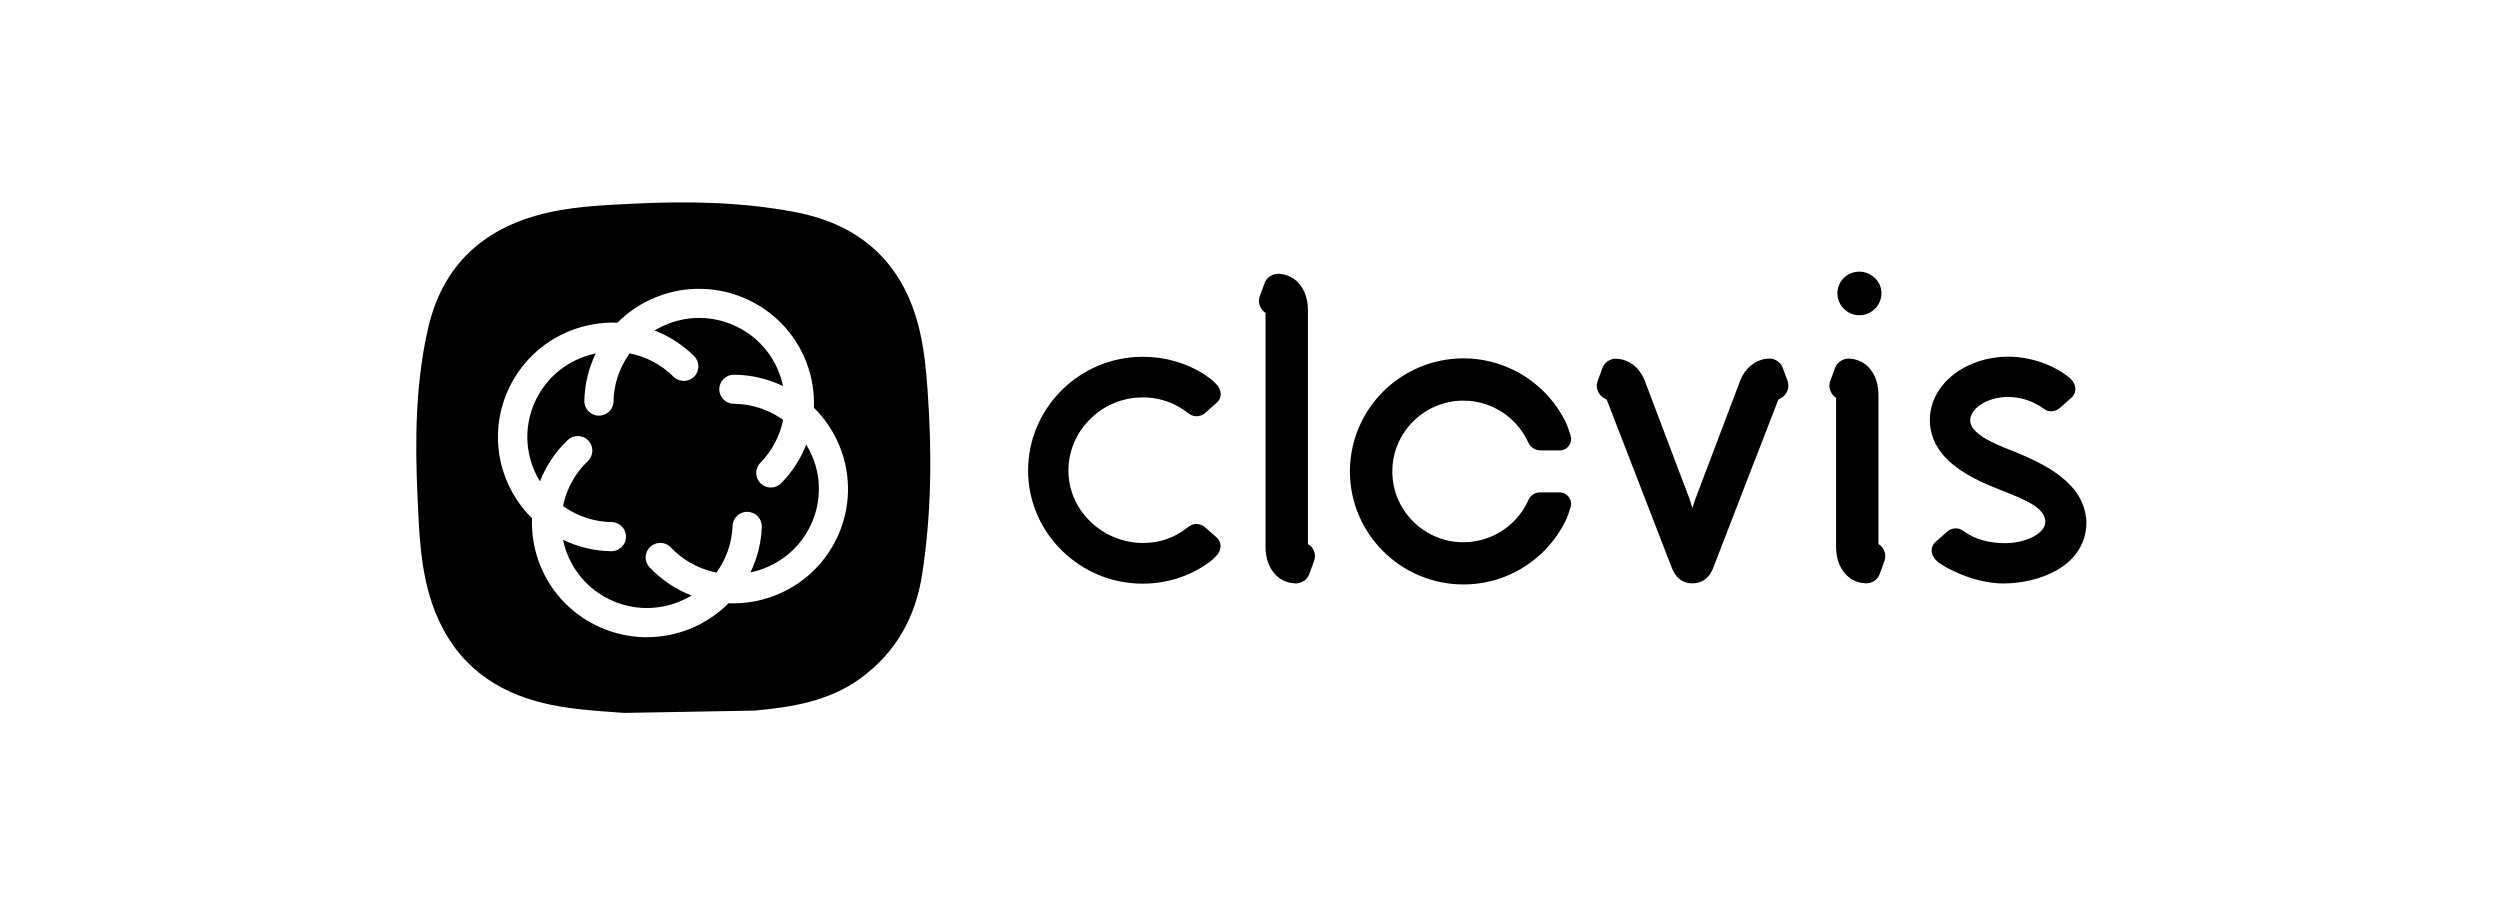
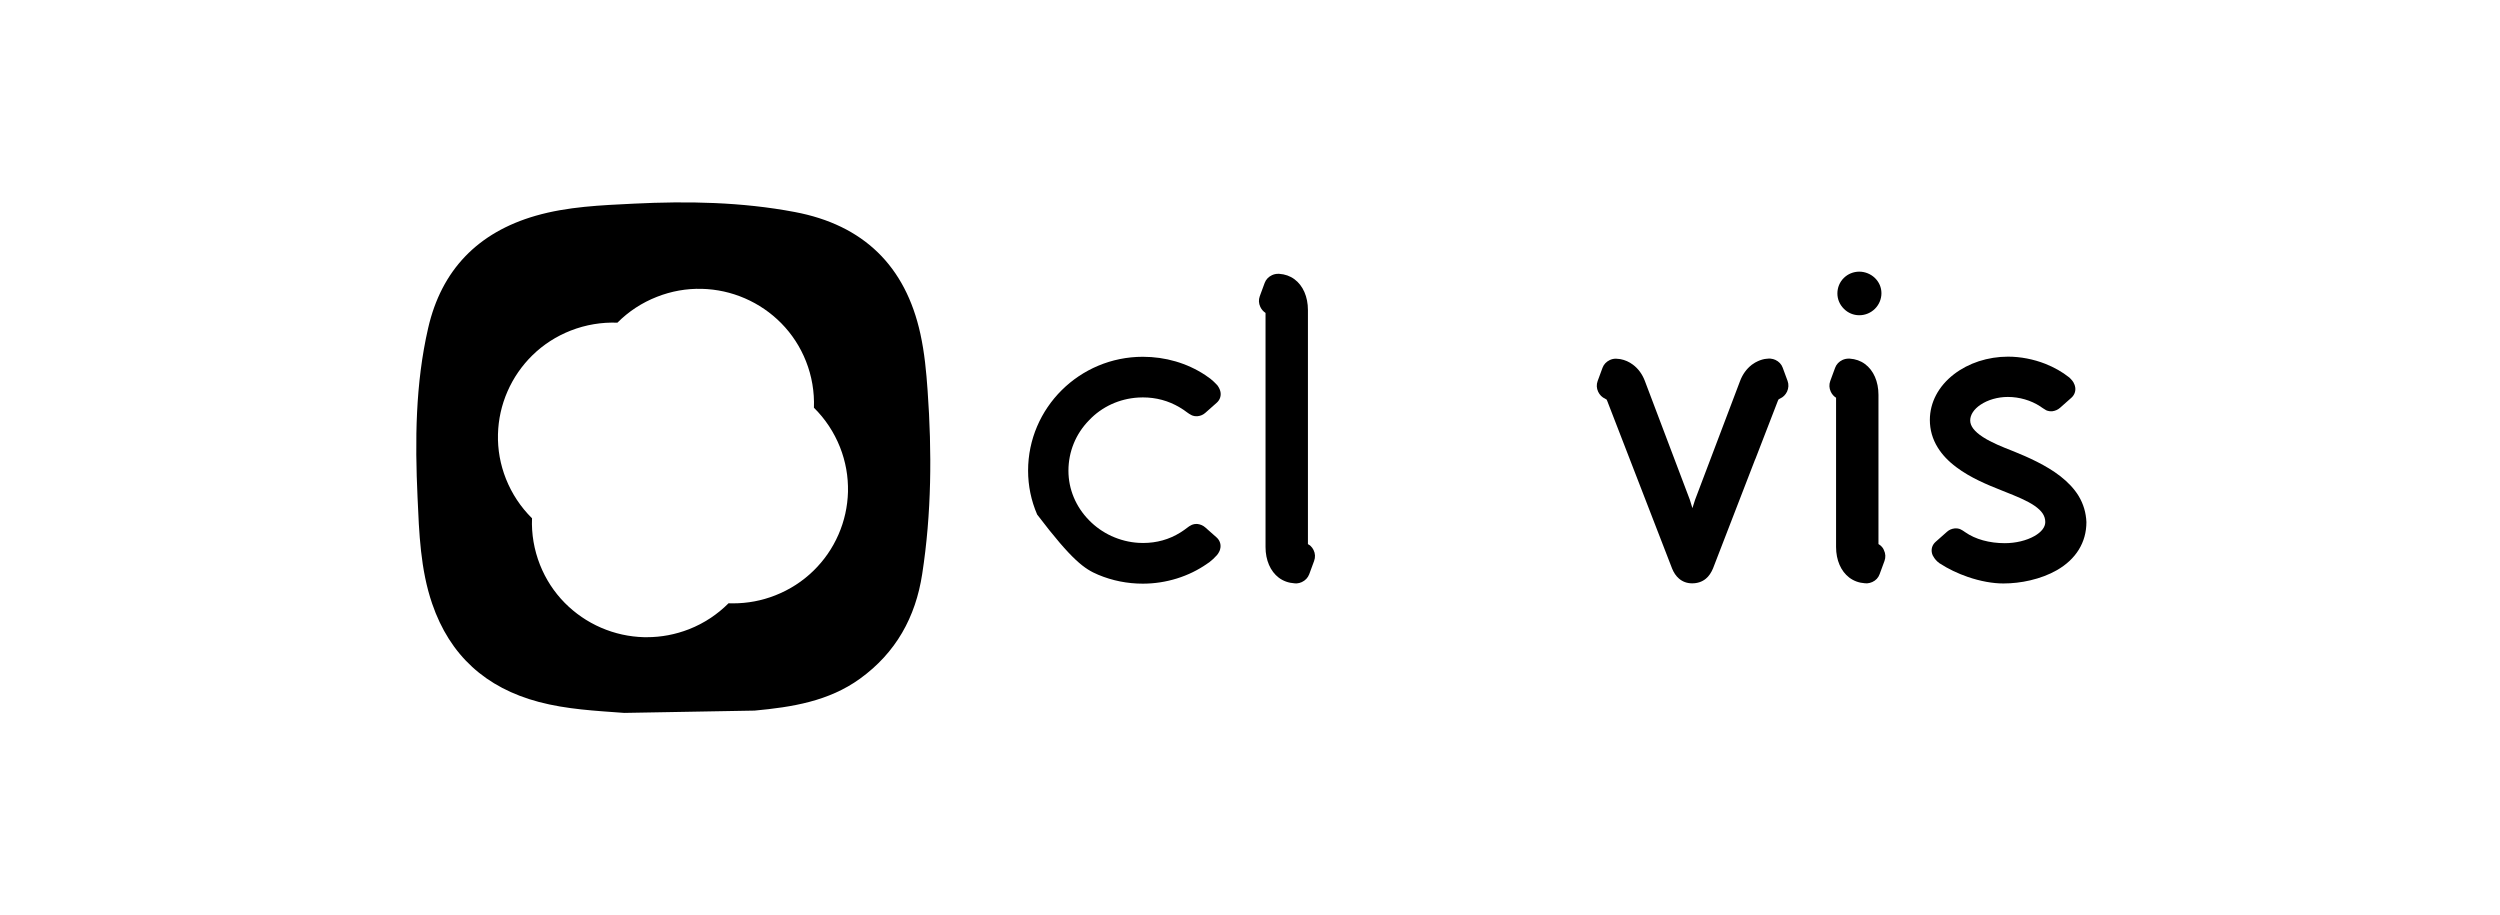
<svg xmlns="http://www.w3.org/2000/svg" width="1087" height="398" viewBox="0 0 1087 398" fill="none">
  <rect width="1087" height="398" fill="white" />
  <g clip-path="url(#clip0_382_21)">
-     <path d="M494.981 172.849C495.7 172.821 496.333 172.792 496.908 172.792C502.689 172.792 508.066 174.252 512.898 177.115C514.134 177.859 515.141 178.517 516.09 179.262C516.694 179.72 517.326 180.12 518.045 180.493C518.189 180.579 518.333 180.636 518.39 180.636C518.448 180.664 518.506 180.693 518.592 180.722C519.081 180.893 519.627 180.979 520.173 180.979C520.404 180.979 520.605 180.979 520.806 180.951C522.072 180.808 523.164 180.321 524.085 179.491L529.002 175.139C530.296 173.994 530.9 172.477 530.728 170.817C530.67 170.273 530.526 169.872 530.44 169.615L530.411 169.557V169.529C530.383 169.414 530.325 169.328 530.296 169.242C530.296 169.214 530.268 169.185 530.268 169.156C530.268 169.128 530.239 169.128 530.239 169.099C530.153 168.927 530.038 168.67 529.894 168.412L529.865 168.384C529.865 168.384 529.865 168.355 529.836 168.355V168.326C529.75 168.183 529.635 168.011 529.491 167.782C529.434 167.697 529.347 167.553 529.204 167.41C529.175 167.382 529.175 167.382 529.146 167.353C529.117 167.324 529.117 167.324 529.089 167.296C528.255 166.38 527.334 165.521 526.27 164.662C526.241 164.662 526.241 164.633 526.213 164.633L526.184 164.605C525.609 164.175 524.832 163.603 523.998 163.059C516.119 157.878 506.743 155.129 496.908 155.129C469.387 155.129 447.013 177.344 447.013 204.625C447.013 211.209 448.336 217.65 450.953 223.719C453.483 229.559 457.078 234.826 461.679 239.349C466.281 243.872 471.601 247.422 477.525 249.912C483.679 252.489 490.207 253.777 496.908 253.777C506.973 253.777 516.953 250.685 524.947 245.046C525.062 244.96 525.206 244.874 525.321 244.788C525.379 244.731 525.436 244.702 525.522 244.645C525.522 244.645 525.522 244.645 525.551 244.645L525.638 244.588C525.666 244.588 525.666 244.559 525.695 244.559C526.96 243.586 528.082 242.555 529.089 241.41C529.117 241.382 529.117 241.382 529.146 241.353C529.52 240.895 529.779 240.494 529.951 240.151C530.038 239.979 530.095 239.864 530.153 239.75L530.181 239.721C530.181 239.693 530.21 239.664 530.21 239.664C530.239 239.607 530.268 239.549 530.296 239.464C530.44 239.063 530.613 238.576 530.67 237.975C530.843 236.343 530.21 234.769 528.945 233.652L524.027 229.301C523.107 228.5 522.014 228.013 520.749 227.841C520.547 227.813 520.346 227.813 520.116 227.813C519.512 227.813 518.937 227.927 518.419 228.127C518.39 228.127 518.362 228.156 518.362 228.156C518.333 228.156 518.304 228.185 518.275 228.185C518.218 228.213 518.16 228.242 518.074 228.271C517.355 228.614 516.751 229.015 516.147 229.502C515.313 230.16 514.364 230.818 513.185 231.563C508.354 234.568 502.919 236.086 497.023 236.086C496.419 236.086 495.815 236.057 495.096 236.028C490.984 235.799 486.987 234.769 483.219 233.051C479.567 231.362 476.289 229.044 473.499 226.181C467.719 220.284 464.555 212.64 464.555 204.682C464.555 196.438 467.719 188.651 473.499 182.754C479.107 176.8 486.756 173.336 494.981 172.849Z" fill="black" />
+     <path d="M494.981 172.849C495.7 172.821 496.333 172.792 496.908 172.792C502.689 172.792 508.066 174.252 512.898 177.115C514.134 177.859 515.141 178.517 516.09 179.262C516.694 179.72 517.326 180.12 518.045 180.493C518.189 180.579 518.333 180.636 518.39 180.636C518.448 180.664 518.506 180.693 518.592 180.722C519.081 180.893 519.627 180.979 520.173 180.979C520.404 180.979 520.605 180.979 520.806 180.951C522.072 180.808 523.164 180.321 524.085 179.491L529.002 175.139C530.296 173.994 530.9 172.477 530.728 170.817C530.67 170.273 530.526 169.872 530.44 169.615L530.411 169.557V169.529C530.383 169.414 530.325 169.328 530.296 169.242C530.296 169.214 530.268 169.185 530.268 169.156C530.268 169.128 530.239 169.128 530.239 169.099C530.153 168.927 530.038 168.67 529.894 168.412L529.865 168.384C529.865 168.384 529.865 168.355 529.836 168.355V168.326C529.75 168.183 529.635 168.011 529.491 167.782C529.434 167.697 529.347 167.553 529.204 167.41C529.175 167.382 529.175 167.382 529.146 167.353C529.117 167.324 529.117 167.324 529.089 167.296C528.255 166.38 527.334 165.521 526.27 164.662C526.241 164.662 526.241 164.633 526.213 164.633L526.184 164.605C525.609 164.175 524.832 163.603 523.998 163.059C516.119 157.878 506.743 155.129 496.908 155.129C469.387 155.129 447.013 177.344 447.013 204.625C447.013 211.209 448.336 217.65 450.953 223.719C466.281 243.872 471.601 247.422 477.525 249.912C483.679 252.489 490.207 253.777 496.908 253.777C506.973 253.777 516.953 250.685 524.947 245.046C525.062 244.96 525.206 244.874 525.321 244.788C525.379 244.731 525.436 244.702 525.522 244.645C525.522 244.645 525.522 244.645 525.551 244.645L525.638 244.588C525.666 244.588 525.666 244.559 525.695 244.559C526.96 243.586 528.082 242.555 529.089 241.41C529.117 241.382 529.117 241.382 529.146 241.353C529.52 240.895 529.779 240.494 529.951 240.151C530.038 239.979 530.095 239.864 530.153 239.75L530.181 239.721C530.181 239.693 530.21 239.664 530.21 239.664C530.239 239.607 530.268 239.549 530.296 239.464C530.44 239.063 530.613 238.576 530.67 237.975C530.843 236.343 530.21 234.769 528.945 233.652L524.027 229.301C523.107 228.5 522.014 228.013 520.749 227.841C520.547 227.813 520.346 227.813 520.116 227.813C519.512 227.813 518.937 227.927 518.419 228.127C518.39 228.127 518.362 228.156 518.362 228.156C518.333 228.156 518.304 228.185 518.275 228.185C518.218 228.213 518.16 228.242 518.074 228.271C517.355 228.614 516.751 229.015 516.147 229.502C515.313 230.16 514.364 230.818 513.185 231.563C508.354 234.568 502.919 236.086 497.023 236.086C496.419 236.086 495.815 236.057 495.096 236.028C490.984 235.799 486.987 234.769 483.219 233.051C479.567 231.362 476.289 229.044 473.499 226.181C467.719 220.284 464.555 212.64 464.555 204.682C464.555 196.438 467.719 188.651 473.499 182.754C479.107 176.8 486.756 173.336 494.981 172.849Z" fill="black" />
    <path d="M571.133 239.149C570.816 238.491 570.385 237.889 569.839 237.374L569.81 237.346C569.666 237.202 569.551 237.117 569.465 237.059L569.378 237.002C569.378 237.002 569.378 237.002 569.35 237.002C569.12 236.83 568.89 236.716 568.717 236.601H568.688V134.805C568.688 129.051 566.56 124.156 562.822 121.407C560.924 120.005 558.709 119.232 556.207 119.06H556.178H556.006C555.891 119.06 555.776 119.06 555.661 119.06C554.769 119.06 553.907 119.26 553.073 119.633C551.548 120.348 550.427 121.522 549.88 123.011L547.752 128.793C547.206 130.31 547.263 131.913 547.982 133.431C548.5 134.547 549.305 135.435 550.254 136.064V237.861C550.254 243.558 552.354 248.395 556.006 251.172C557.961 252.632 560.262 253.462 562.879 253.634C562.908 253.634 562.908 253.634 562.937 253.634C563.138 253.634 563.31 253.663 563.512 253.663H563.541H563.569C563.627 253.663 563.742 253.663 563.857 253.663C564.605 253.606 565.352 253.405 566.043 253.09C567.567 252.375 568.66 251.201 569.235 249.712L571.363 243.93C571.967 242.298 571.88 240.666 571.133 239.149Z" fill="black" />
    <path d="M808.416 137.066C813.737 137.066 818.05 132.772 818.05 127.476C818.05 124.957 817.015 122.581 815.117 120.778C813.305 119.089 810.947 118.144 808.474 118.115C808.445 118.115 808.445 118.115 808.416 118.115C808.388 118.115 808.388 118.115 808.359 118.115C805.857 118.144 803.499 119.089 801.716 120.835C799.904 122.61 798.897 125.014 798.897 127.591C798.897 130.11 799.904 132.457 801.716 134.261C803.527 136.093 805.914 137.066 808.416 137.066Z" fill="black" />
    <path d="M817.878 237.374C817.763 237.26 817.619 237.145 817.475 237.059L817.446 237.031L817.418 237.002C817.187 236.83 816.957 236.687 816.814 236.601C816.814 236.601 816.814 236.601 816.785 236.601H816.756V171.676C816.756 165.922 814.628 161.027 810.889 158.279C808.991 156.876 806.777 156.103 804.246 155.931H804.218H804.074C803.959 155.931 803.815 155.931 803.7 155.931C802.837 155.931 801.946 156.132 801.112 156.504C799.587 157.219 798.466 158.393 797.919 159.882L795.791 165.664C795.245 167.181 795.303 168.785 796.021 170.302C796.539 171.418 797.344 172.334 798.322 172.935V237.832C798.322 243.529 800.421 248.367 804.074 251.144C806.029 252.604 808.301 253.434 810.889 253.605H811.091C811.091 253.605 811.091 253.605 811.12 253.605C811.263 253.605 811.407 253.634 811.58 253.634H811.608H811.637C811.666 253.634 811.695 253.634 811.723 253.634H811.838C811.867 253.634 811.867 253.634 811.867 253.634C812.615 253.577 813.363 253.376 814.082 253.062C815.606 252.374 816.699 251.201 817.245 249.684L819.373 243.901C819.948 242.327 819.862 240.695 819.114 239.178C818.855 238.491 818.424 237.889 817.878 237.374Z" fill="black" />
    <path d="M775.114 159.853C774.568 158.336 773.446 157.191 771.922 156.475C771.289 156.189 770.628 156.017 769.851 155.931C769.736 155.902 769.535 155.902 769.276 155.902H769.248H769.161H769.132C768.759 155.931 768.356 155.96 767.953 156.017H767.896C767.752 156.045 767.551 156.045 767.263 156.103C767.234 156.103 767.234 156.103 767.206 156.103C766.573 156.217 765.94 156.418 765.193 156.675C764.617 156.904 764.042 157.162 763.41 157.505C763.352 157.534 763.237 157.591 763.122 157.649C762.662 157.906 762.23 158.192 761.828 158.507C761.799 158.507 761.799 158.536 761.77 158.536H761.742C761.713 158.565 761.655 158.622 761.598 158.679C759.383 160.397 757.687 162.773 756.623 165.55L737.038 217.249C737.038 217.278 737.01 217.307 737.01 217.335L735.859 220.942L734.795 217.478C734.795 217.45 734.766 217.421 734.766 217.364L715.153 165.55C714.061 162.687 712.306 160.282 710.006 158.565C708.366 157.334 706.555 156.532 704.599 156.16H704.57C704.398 156.131 704.197 156.103 703.966 156.074H703.88C703.478 156.017 703.075 155.988 702.672 155.96H702.586C702.557 155.96 702.529 155.96 702.529 155.96C701.637 155.96 700.774 156.16 699.969 156.532C698.445 157.248 697.323 158.421 696.777 159.91L694.649 165.693C694.102 167.21 694.16 168.813 694.879 170.33C695.54 171.733 696.604 172.792 697.956 173.365L697.985 173.393C697.985 173.393 698.014 173.393 698.014 173.422C698.33 173.565 698.474 173.68 698.56 173.737L698.819 174.309L726.944 246.992C726.944 246.992 726.944 246.992 726.944 247.021C727.721 248.968 728.727 250.456 729.993 251.544C731.574 252.918 733.501 253.634 735.744 253.634C738.102 253.634 740.115 252.947 741.726 251.601C743.049 250.514 744.055 248.996 744.889 246.992V246.964L763.064 199.93C763.122 199.787 763.18 199.673 763.237 199.558C763.237 199.529 763.266 199.529 763.266 199.501L773.015 174.281L773.216 173.851C773.245 173.794 773.274 173.708 773.331 173.651C773.389 173.594 773.504 173.508 773.82 173.365C773.878 173.336 773.935 173.307 773.993 173.279C775.315 172.678 776.351 171.647 777.012 170.273C777.702 168.756 777.789 167.153 777.242 165.635L775.114 159.853Z" fill="black" />
    <path d="M903.75 215.589C901.909 212.583 899.264 209.721 895.841 207.058C889.658 202.249 881.721 198.757 875.509 196.237C875.481 196.237 875.452 196.209 875.423 196.209L874.848 195.98C870.851 194.405 865.904 192.459 862.166 190.025C858.456 187.621 856.644 185.245 856.644 182.812C856.644 180.378 858.226 177.945 861.102 175.998C864.294 173.851 868.607 172.592 873.007 172.592C878.011 172.592 883.044 174.052 887.128 176.714C887.358 176.857 887.617 177.058 887.847 177.229H887.875C887.933 177.287 888.019 177.344 888.077 177.372C888.077 177.372 888.106 177.372 888.106 177.401C888.594 177.745 889.112 178.059 889.63 178.346C889.774 178.403 889.889 178.46 889.946 178.489C890.032 178.518 890.119 178.546 890.205 178.575C890.723 178.747 891.24 178.832 891.787 178.832C891.988 178.832 892.189 178.832 892.362 178.804H892.39C893.656 178.632 894.749 178.145 895.669 177.344L900.615 172.964C901.881 171.848 902.513 170.273 902.341 168.641C902.283 168.069 902.111 167.611 902.024 167.324C902.024 167.296 901.996 167.267 901.996 167.239C901.967 167.21 901.967 167.124 901.909 167.067L901.881 167.01C901.794 166.809 901.679 166.552 901.536 166.265C901.536 166.237 901.507 166.237 901.507 166.208C901.392 166.008 901.248 165.807 901.075 165.578C901.047 165.55 901.018 165.492 900.989 165.464C900.73 165.177 900.472 164.891 900.213 164.605C900.126 164.519 900.011 164.405 899.896 164.29C899.81 164.204 899.724 164.118 899.638 164.061C896.675 161.714 893.196 159.738 889.313 158.193C884.137 156.16 878.5 155.072 873.065 155.072C868.723 155.072 864.466 155.759 860.383 157.076C856.385 158.393 852.762 160.282 849.627 162.687C842.84 167.897 839.102 174.996 839.102 182.611C839.102 186.877 840.252 190.913 842.524 194.577C844.422 197.669 847.154 200.56 850.662 203.165C856.73 207.717 864.006 210.751 870.333 213.242C870.851 213.442 871.455 213.7 872.116 213.957C876.631 215.761 881.29 217.622 884.626 219.912C887.847 222.145 889.285 224.32 889.285 227.011C889.285 229.187 887.617 231.362 884.568 233.08C881.146 235.027 876.458 236.172 871.685 236.172C864.984 236.172 858.858 234.483 854.458 231.391C854.372 231.334 854.286 231.277 854.2 231.219C854.142 231.191 854.113 231.162 854.085 231.133C853.567 230.761 853.078 230.475 852.56 230.217C852.532 230.217 852.532 230.189 852.503 230.189C852.417 230.16 852.33 230.103 852.244 230.074C852.129 230.017 852.043 229.988 851.957 229.96C851.669 229.874 851.41 229.817 851.238 229.788C850.95 229.731 850.691 229.731 850.432 229.731C850.231 229.731 850.03 229.731 849.828 229.759C848.592 229.902 847.47 230.389 846.579 231.191L841.632 235.571C840.338 236.716 839.734 238.233 839.907 239.893C839.964 240.437 840.108 240.895 840.223 241.153C840.223 241.181 840.252 241.239 840.252 241.267C840.281 241.325 840.309 241.382 840.338 241.468C840.338 241.468 840.338 241.496 840.367 241.496C840.367 241.525 840.396 241.525 840.396 241.554C840.424 241.611 840.453 241.697 840.511 241.754C841.172 243.013 842.121 244.073 843.329 244.931C843.358 244.96 843.387 244.96 843.415 244.989H843.444C846.981 247.307 851.209 249.34 855.695 250.886C861.073 252.718 866.393 253.691 871.081 253.691C874.906 253.691 878.932 253.233 882.699 252.346C886.984 251.344 890.866 249.884 894.231 247.966C898.43 245.59 901.651 242.555 903.836 239.034C906.051 235.456 907.172 231.42 907.172 226.983C907 223.003 905.907 219.139 903.75 215.589Z" fill="black" />
-     <path d="M664.626 217.278C664.568 217.392 664.511 217.507 664.482 217.593C663.102 220.599 661.29 223.347 659.047 225.78C655.596 229.502 651.253 232.364 646.508 234.025C643.23 235.17 639.779 235.771 636.299 235.771C619.246 235.771 605.384 221.973 605.384 204.997V204.968C605.384 187.993 619.274 174.195 636.299 174.195C639.779 174.195 643.23 174.767 646.508 175.941C651.282 177.601 655.596 180.464 659.047 184.185C661.29 186.619 663.131 189.367 664.482 192.373C665.431 194.491 667.559 195.837 669.889 195.837H678.171C681.507 195.837 683.894 192.63 682.916 189.453C682.284 187.392 681.593 185.359 681.162 184.386C676.388 174.109 668.134 165.75 657.868 160.769C651.081 157.477 643.834 155.816 636.328 155.816C609.094 155.816 586.95 177.859 586.95 204.968C586.95 232.078 609.094 254.12 636.328 254.12C643.863 254.12 651.11 252.46 657.868 249.168C668.106 244.216 676.359 235.799 681.133 225.551C681.593 224.578 682.255 222.545 682.887 220.484C683.865 217.307 681.478 214.1 678.142 214.1H669.486C667.387 214.129 665.489 215.36 664.626 217.278Z" fill="black" />
-     <path d="M350.529 193.318C348.114 199.558 344.433 205.255 339.688 210.064C338.451 211.324 336.783 211.982 335.144 211.982C333.533 211.982 331.952 211.381 330.715 210.179C328.213 207.746 328.156 203.738 330.6 201.247C335.546 196.209 338.94 189.883 340.407 182.955C340.435 182.84 340.464 182.697 340.493 182.554C340.205 182.354 339.889 182.125 339.601 181.924C333.505 177.831 326.373 175.627 319.039 175.569C315.531 175.541 312.712 172.678 312.741 169.186C312.77 165.722 315.617 162.916 319.097 162.916C319.126 162.916 319.126 162.916 319.154 162.916C326.574 162.974 333.821 164.691 340.464 167.869C340.033 165.808 339.429 163.746 338.624 161.743C334.971 152.525 327.954 145.282 318.838 141.332C309.722 137.381 299.599 137.209 290.339 140.845C288.326 141.647 286.427 142.591 284.587 143.679C290.914 146.141 296.809 149.891 301.813 154.844C304.286 157.305 304.286 161.313 301.813 163.775C299.34 166.237 295.314 166.237 292.841 163.775C287.52 158.479 280.848 155.044 273.774 153.641C273.601 153.87 273.429 154.128 273.256 154.357C269.144 160.34 266.901 167.325 266.757 174.539C266.699 178.031 263.795 180.808 260.286 180.722C256.778 180.665 253.988 177.774 254.075 174.281C254.218 167.096 255.915 160.082 259.05 153.67C256.979 154.099 254.909 154.7 252.895 155.502C243.635 159.138 236.359 166.122 232.391 175.197C228.422 184.272 228.25 194.348 231.902 203.566C232.707 205.57 233.656 207.488 234.778 209.292C237.424 202.536 241.507 196.409 246.827 191.343C249.358 188.938 253.384 189.024 255.8 191.543C258.216 194.062 258.129 198.07 255.599 200.474C250.307 205.513 246.655 211.925 245.016 219.053C244.929 219.368 244.872 219.712 244.814 220.027C245.073 220.198 245.332 220.399 245.591 220.57C251.63 224.664 258.676 226.897 265.952 227.011C269.46 227.069 272.25 229.96 272.192 233.452C272.135 236.916 269.288 239.664 265.837 239.664C265.808 239.664 265.779 239.664 265.722 239.664C258.446 239.55 251.343 237.861 244.814 234.712C245.246 236.802 245.85 238.863 246.655 240.867C250.307 250.085 257.324 257.327 266.441 261.278C275.557 265.228 285.68 265.4 294.94 261.764C296.953 260.963 298.88 260.018 300.692 258.93C293.79 256.268 287.578 252.117 282.459 246.707C280.043 244.159 280.158 240.151 282.718 237.775C285.277 235.399 289.303 235.485 291.69 238.033C296.723 243.357 303.193 247.05 310.412 248.71C310.786 248.796 311.16 248.882 311.533 248.939C315.732 243.128 318.263 236.115 318.522 228.643C318.637 225.151 321.599 222.431 325.107 222.546C328.616 222.689 331.348 225.609 331.233 229.101C330.974 236.086 329.248 242.813 326.286 248.882C328.357 248.453 330.427 247.852 332.441 247.05C341.701 243.415 348.977 236.43 352.945 227.355C356.914 218.28 357.086 208.204 353.434 198.986C352.6 197.039 351.651 195.121 350.529 193.318Z" fill="black" />
    <path d="M403.329 169.93C402.754 161.628 401.977 153.384 400.194 145.225C393.724 115.539 375.319 97.79 345.554 92.18C322.432 87.8 298.994 87.399 275.585 88.544C261.264 89.26 246.856 89.804 232.908 93.811C207.773 101.054 191.928 117.4 186.147 142.706C180.597 166.895 180.424 191.572 181.546 216.219C182.236 231.792 182.783 247.508 187.902 262.48C195.609 284.98 211.196 299.065 234.231 305.191C246.424 308.426 258.934 309.055 271.415 309.972L328.098 308.97C344.317 307.452 360.278 304.962 373.938 295.086C389.525 283.807 398.095 268.377 400.971 249.598C405.055 223.147 405.227 196.581 403.329 169.93ZM368.704 213.843C368.532 220.255 367.151 226.525 364.563 232.45C361.975 238.376 358.322 243.643 353.721 248.138C348.947 252.804 343.339 256.411 337.07 258.873C331.175 261.192 324.992 262.337 318.78 262.337C318.119 262.337 317.428 262.337 316.767 262.308C311.964 267.117 306.155 271.011 299.57 273.587C293.703 275.877 287.549 277.051 281.279 277.051C280.848 277.051 280.445 277.051 280.043 277.051C273.572 276.879 267.303 275.505 261.35 272.929C255.397 270.352 250.105 266.717 245.562 262.136C240.874 257.384 237.251 251.802 234.777 245.561C232.218 239.063 231.039 232.193 231.326 225.351C226.437 220.513 222.584 214.731 219.996 208.232C217.522 201.992 216.343 195.465 216.516 188.795C216.688 182.354 218.069 176.113 220.657 170.187C223.245 164.262 226.898 158.994 231.499 154.471C236.273 149.805 241.881 146.198 248.15 143.736C254.736 141.16 261.637 140.043 268.453 140.301C273.285 135.435 279.122 131.599 285.651 129.051C291.92 126.589 298.477 125.415 305.177 125.587C311.648 125.759 317.917 127.133 323.87 129.709C329.823 132.286 335.115 135.921 339.658 140.502C344.346 145.254 347.97 150.836 350.443 157.076C353.002 163.546 354.153 170.416 353.894 177.287C358.783 182.096 362.636 187.907 365.224 194.406C367.698 200.646 368.848 207.173 368.704 213.843Z" fill="black" />
  </g>
  <defs>
    <clipPath id="clip0_382_21">
      <rect width="726" height="222" fill="white" transform="translate(181 88)" />
    </clipPath>
  </defs>
</svg>